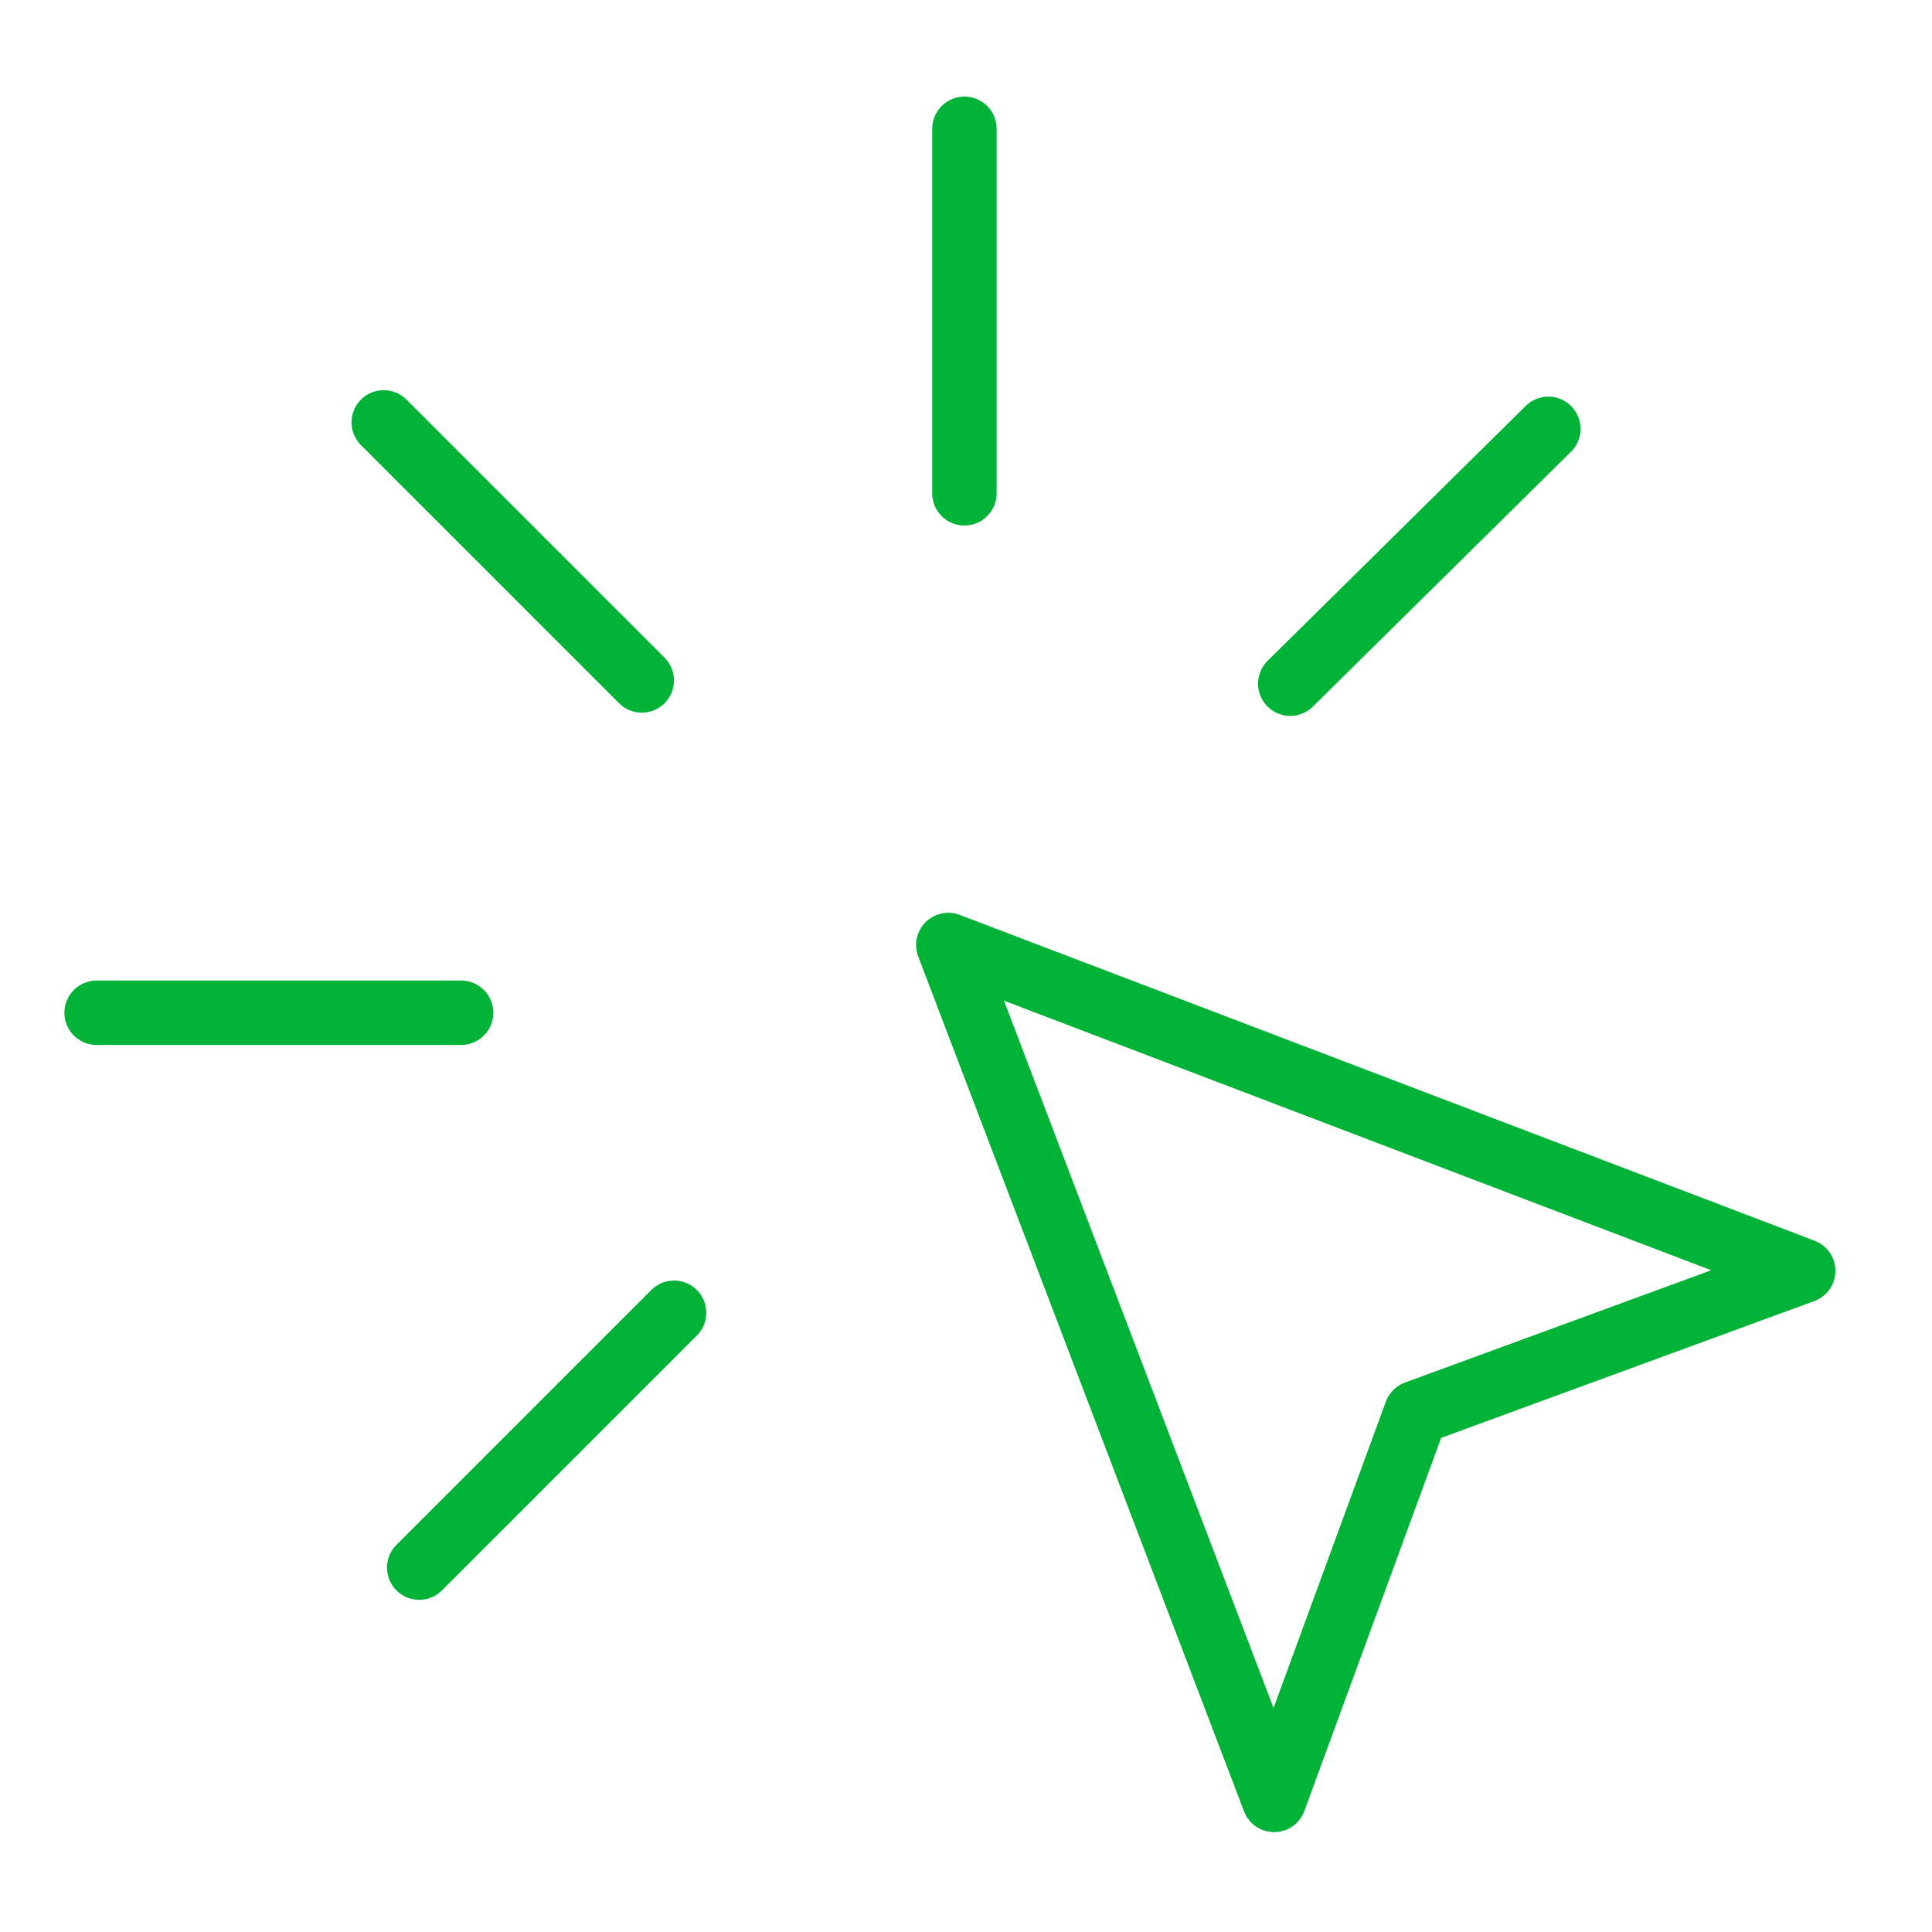
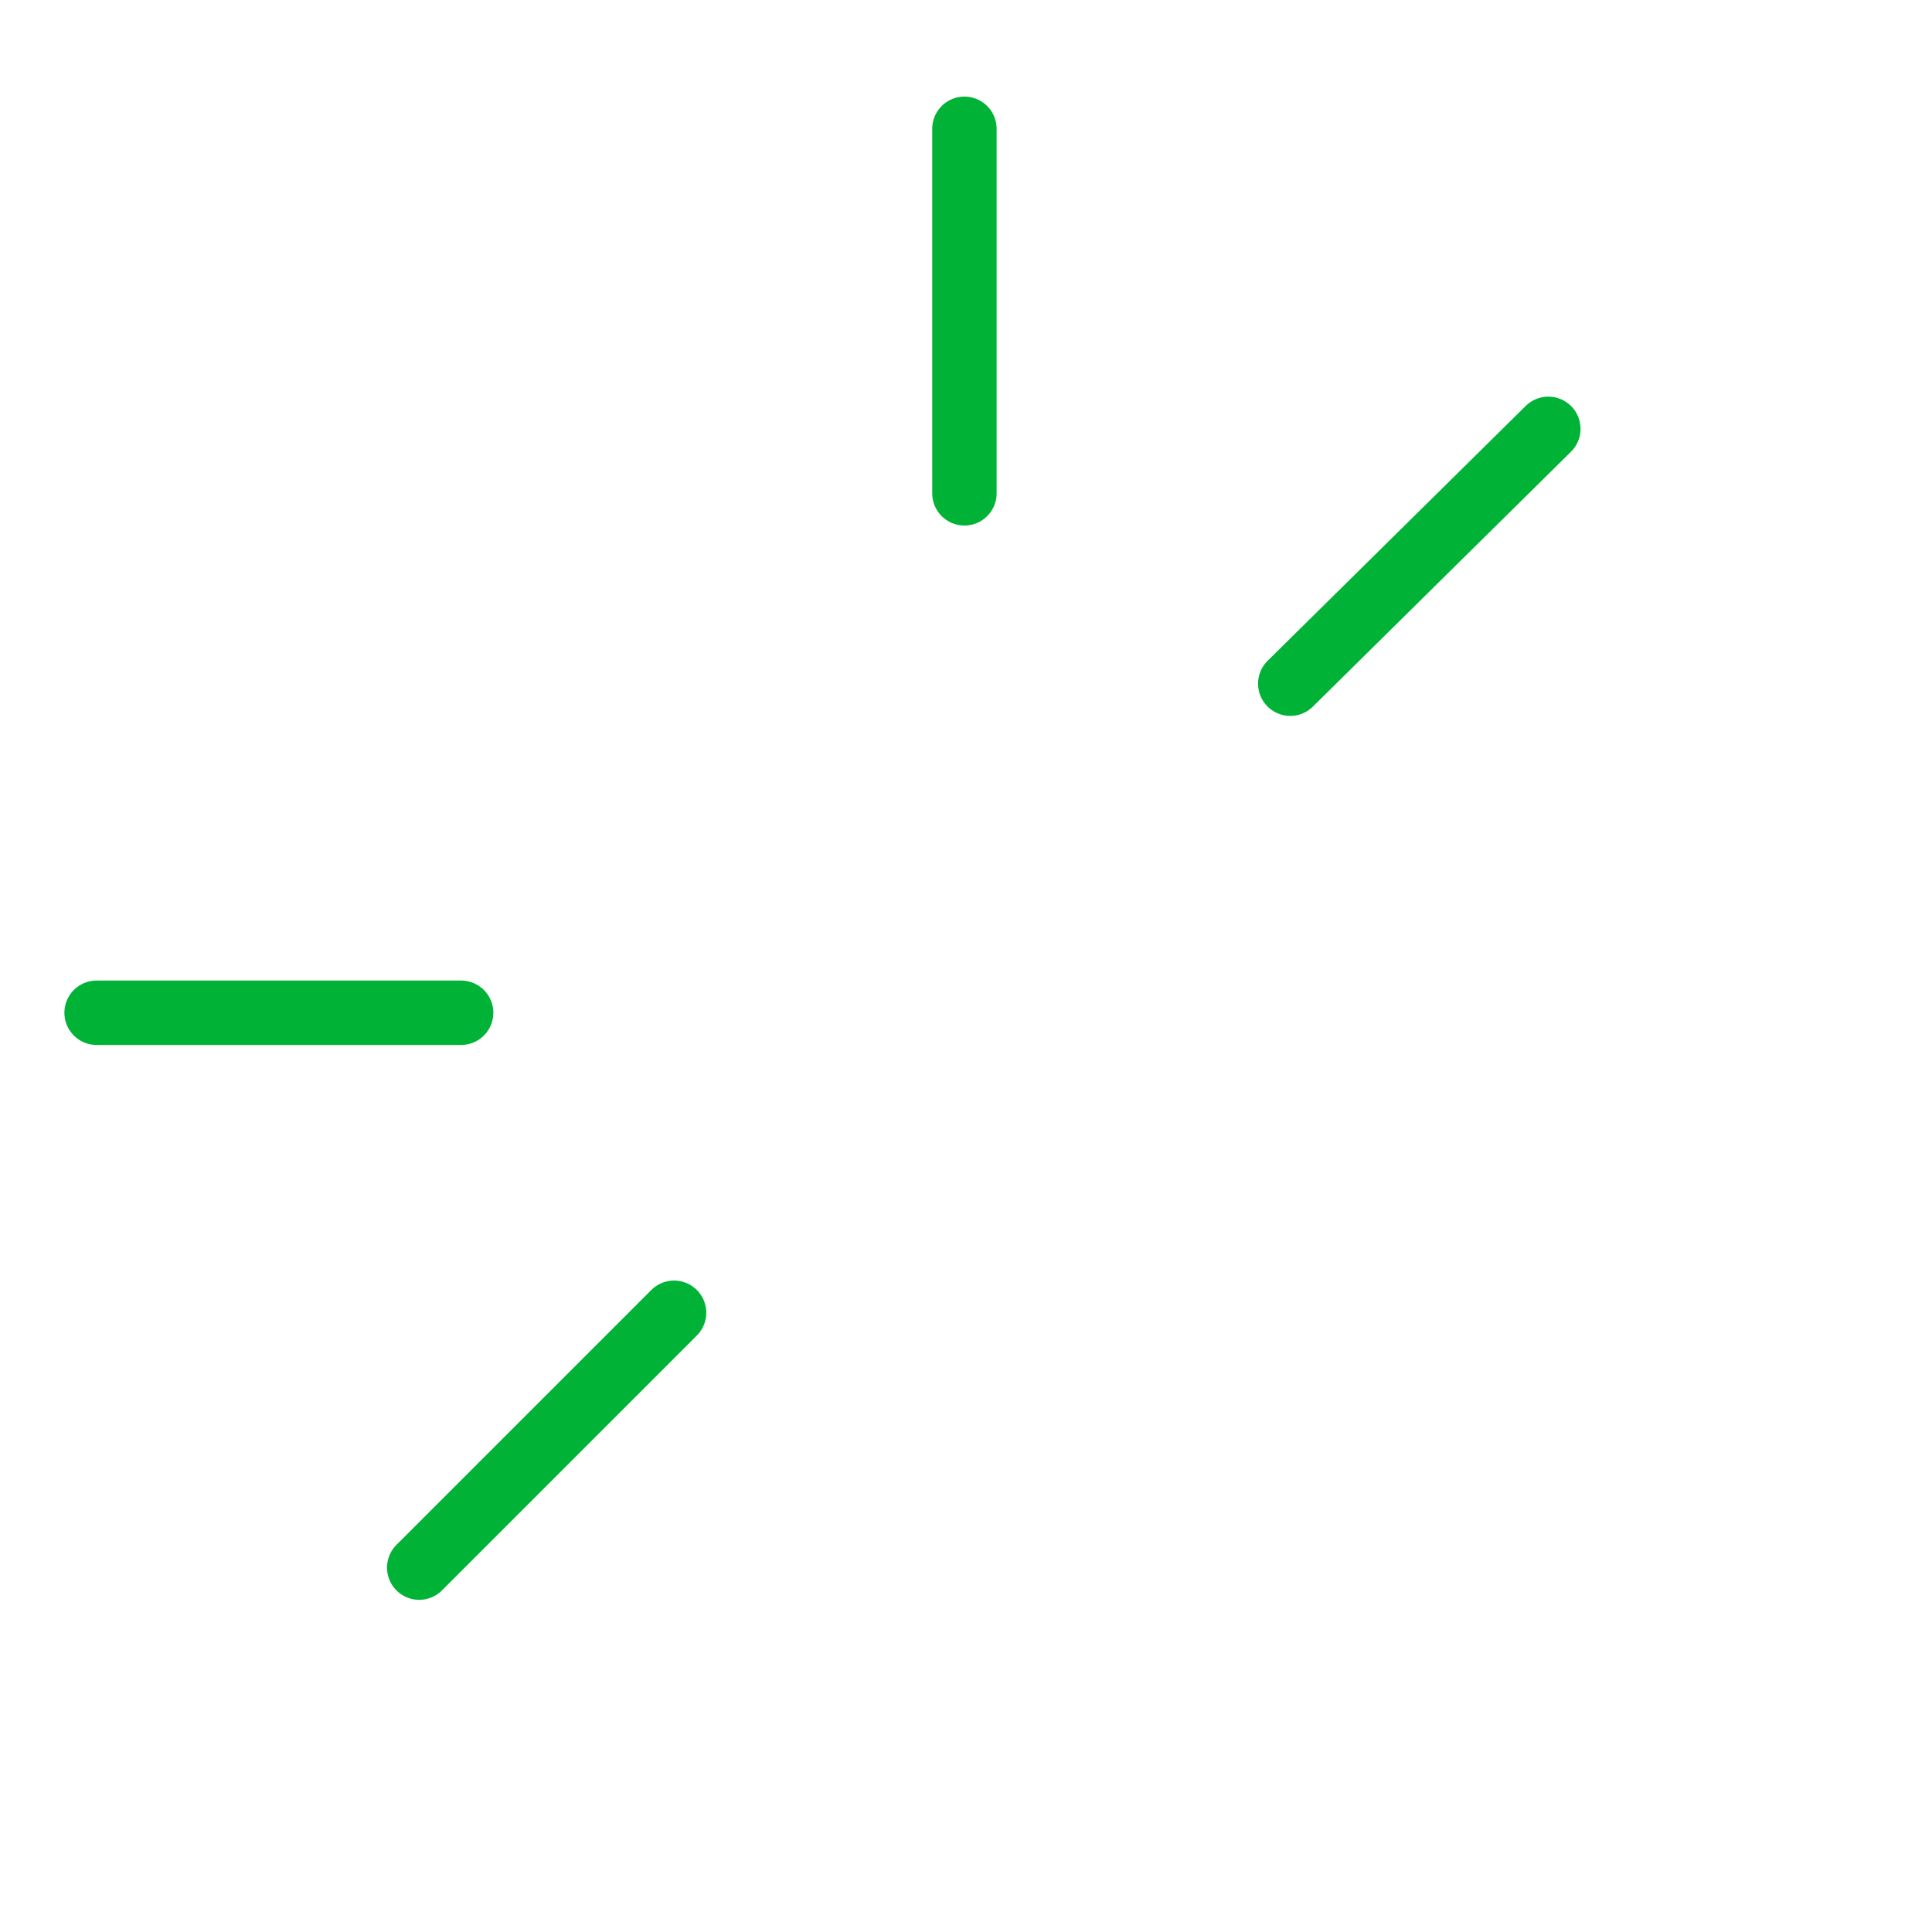
<svg xmlns="http://www.w3.org/2000/svg" width="60" height="60" viewBox="0 0 60 60" fill="none">
-   <path d="M29.45 29.348L39.569 55.898L43.977 43.875L56 39.467L29.45 29.348Z" stroke="#00B336" stroke-width="2" stroke-miterlimit="10" stroke-linecap="round" stroke-linejoin="round" />
-   <path d="M11.917 13.117L19.932 21.132" stroke="#00B336" stroke-width="2" stroke-miterlimit="10" stroke-linecap="round" />
  <path d="M48.085 13.318L40.07 21.233" stroke="#00B336" stroke-width="2" stroke-miterlimit="10" stroke-linecap="round" />
  <path d="M20.934 40.769L13.019 48.684" stroke="#00B336" stroke-width="2" stroke-miterlimit="10" stroke-linecap="round" />
  <path d="M3 31.452H14.321" stroke="#00B336" stroke-width="2" stroke-miterlimit="10" stroke-linecap="round" />
  <path d="M29.951 4V15.321" stroke="#00B336" stroke-width="2" stroke-miterlimit="10" stroke-linecap="round" />
</svg>